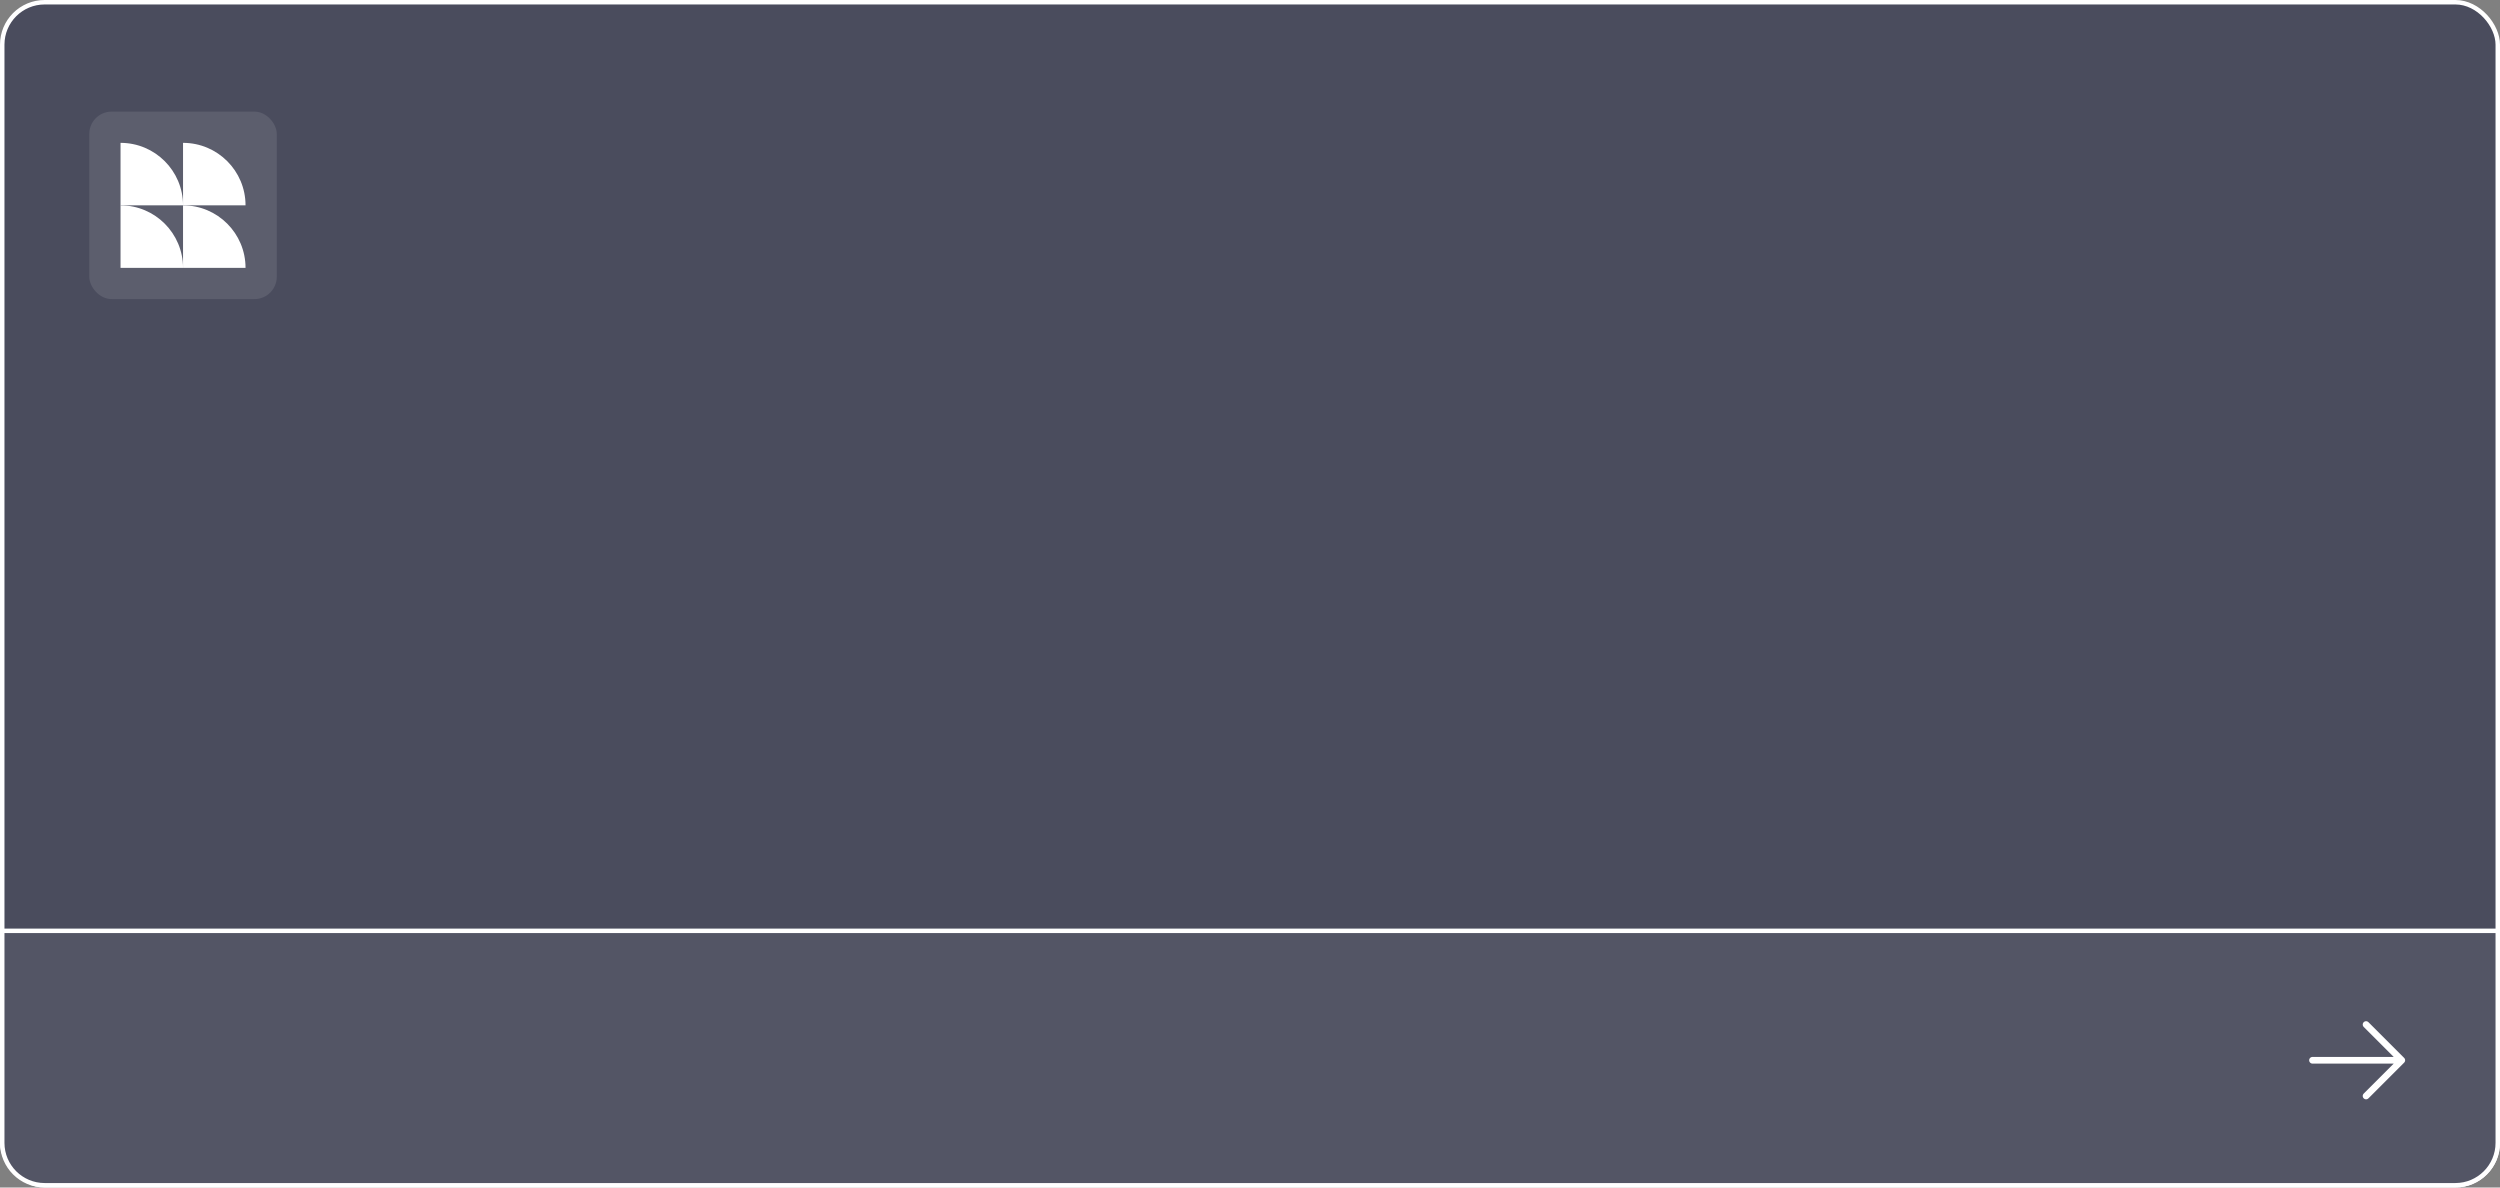
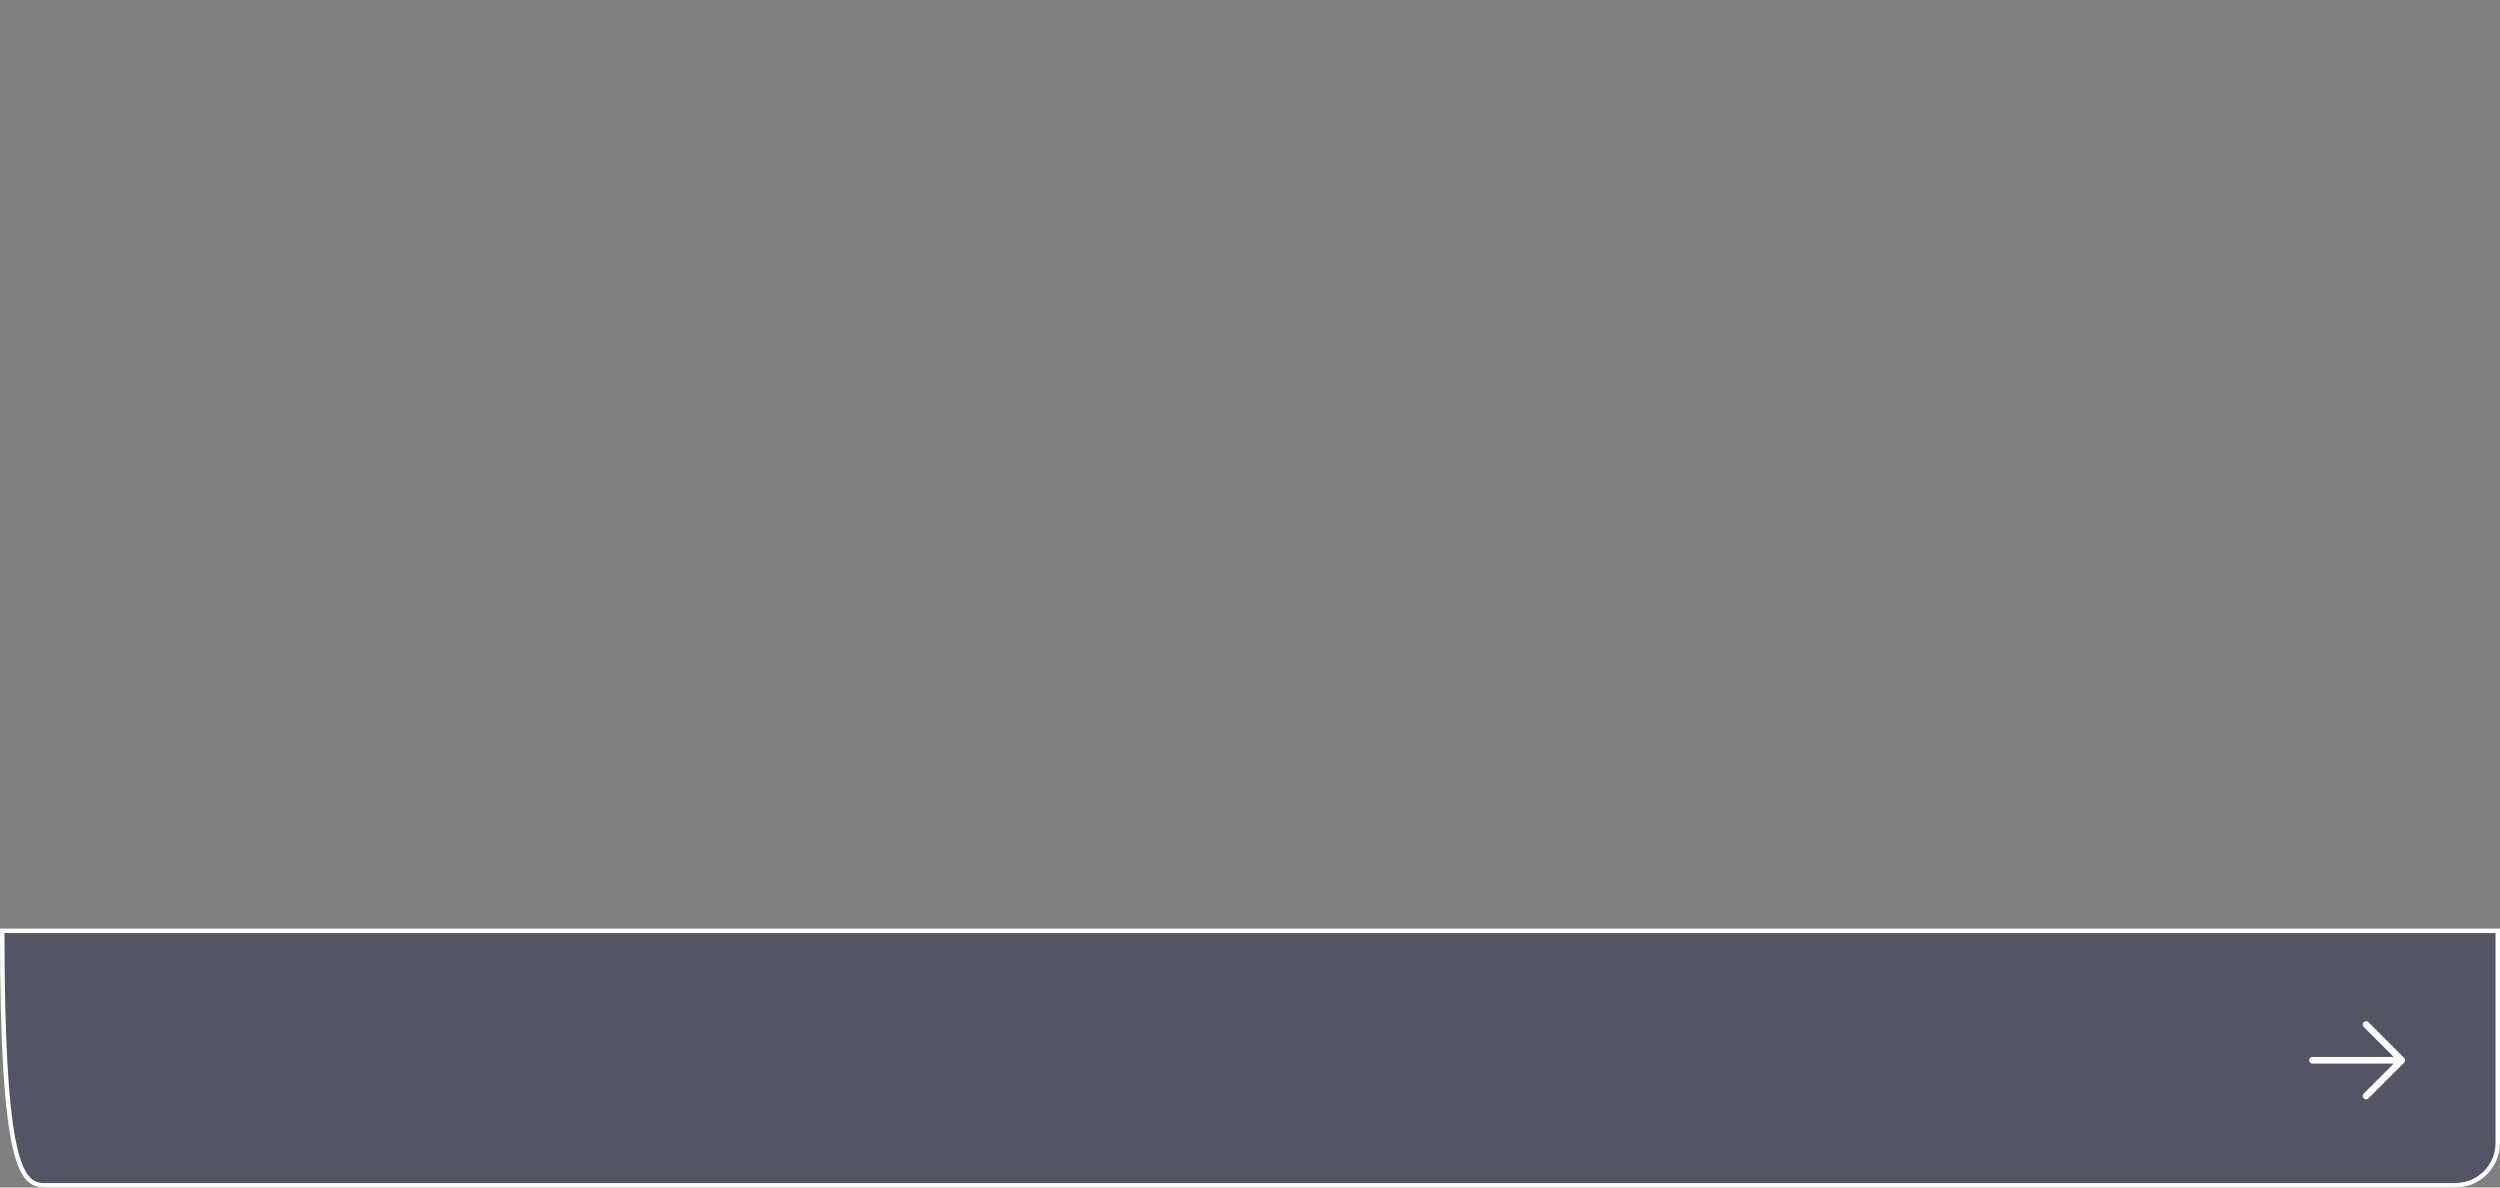
<svg xmlns="http://www.w3.org/2000/svg" width="560" height="266" viewBox="0 0 560 266" fill="none">
  <rect x="0" y="0" width="560" height="266" fill="#808080" stroke="none" />
-   <rect x="0.5" y="0.5" width="559" height="265" rx="9.5" fill="#4A4C5D" stroke="white" />
-   <path d="M10 265.5H550C555.247 265.5 559.5 261.247 559.5 256V208.5H0.5V256C0.5 261.247 4.753 265.5 10 265.5Z" fill="#535565" stroke="white" />
-   <rect x="20" y="25" width="42" height="42" rx="5" fill="white" fill-opacity="0.1" />
+   <path d="M10 265.5H550C555.247 265.5 559.5 261.247 559.5 256V208.5H0.5C0.5 261.247 4.753 265.5 10 265.5Z" fill="#535565" stroke="white" />
  <g clip-path="url(#clip0_2083_20760)">
    <path d="M27 32V32C34.732 32 41 38.268 41 46V46H27V32Z" fill="white" />
    <path d="M27 46V46C34.732 46 41 52.268 41 60V60H27V46Z" fill="white" />
    <path d="M41 32V32C48.732 32 55 38.268 55 46V46H41V32Z" fill="white" />
    <path d="M41 46V46C48.732 46 55 52.268 55 60V60H41V46Z" fill="white" />
  </g>
  <path d="M530 245.5L538 237.5M538 237.5L530 229.5M538 237.5L518 237.5" stroke="white" stroke-width="1.5" stroke-linecap="round" stroke-linejoin="round" />
  <defs>
    <clipPath id="clip0_2083_20760">
-       <rect width="28" height="28" fill="white" transform="translate(27 32)" />
-     </clipPath>
+       </clipPath>
  </defs>
</svg>